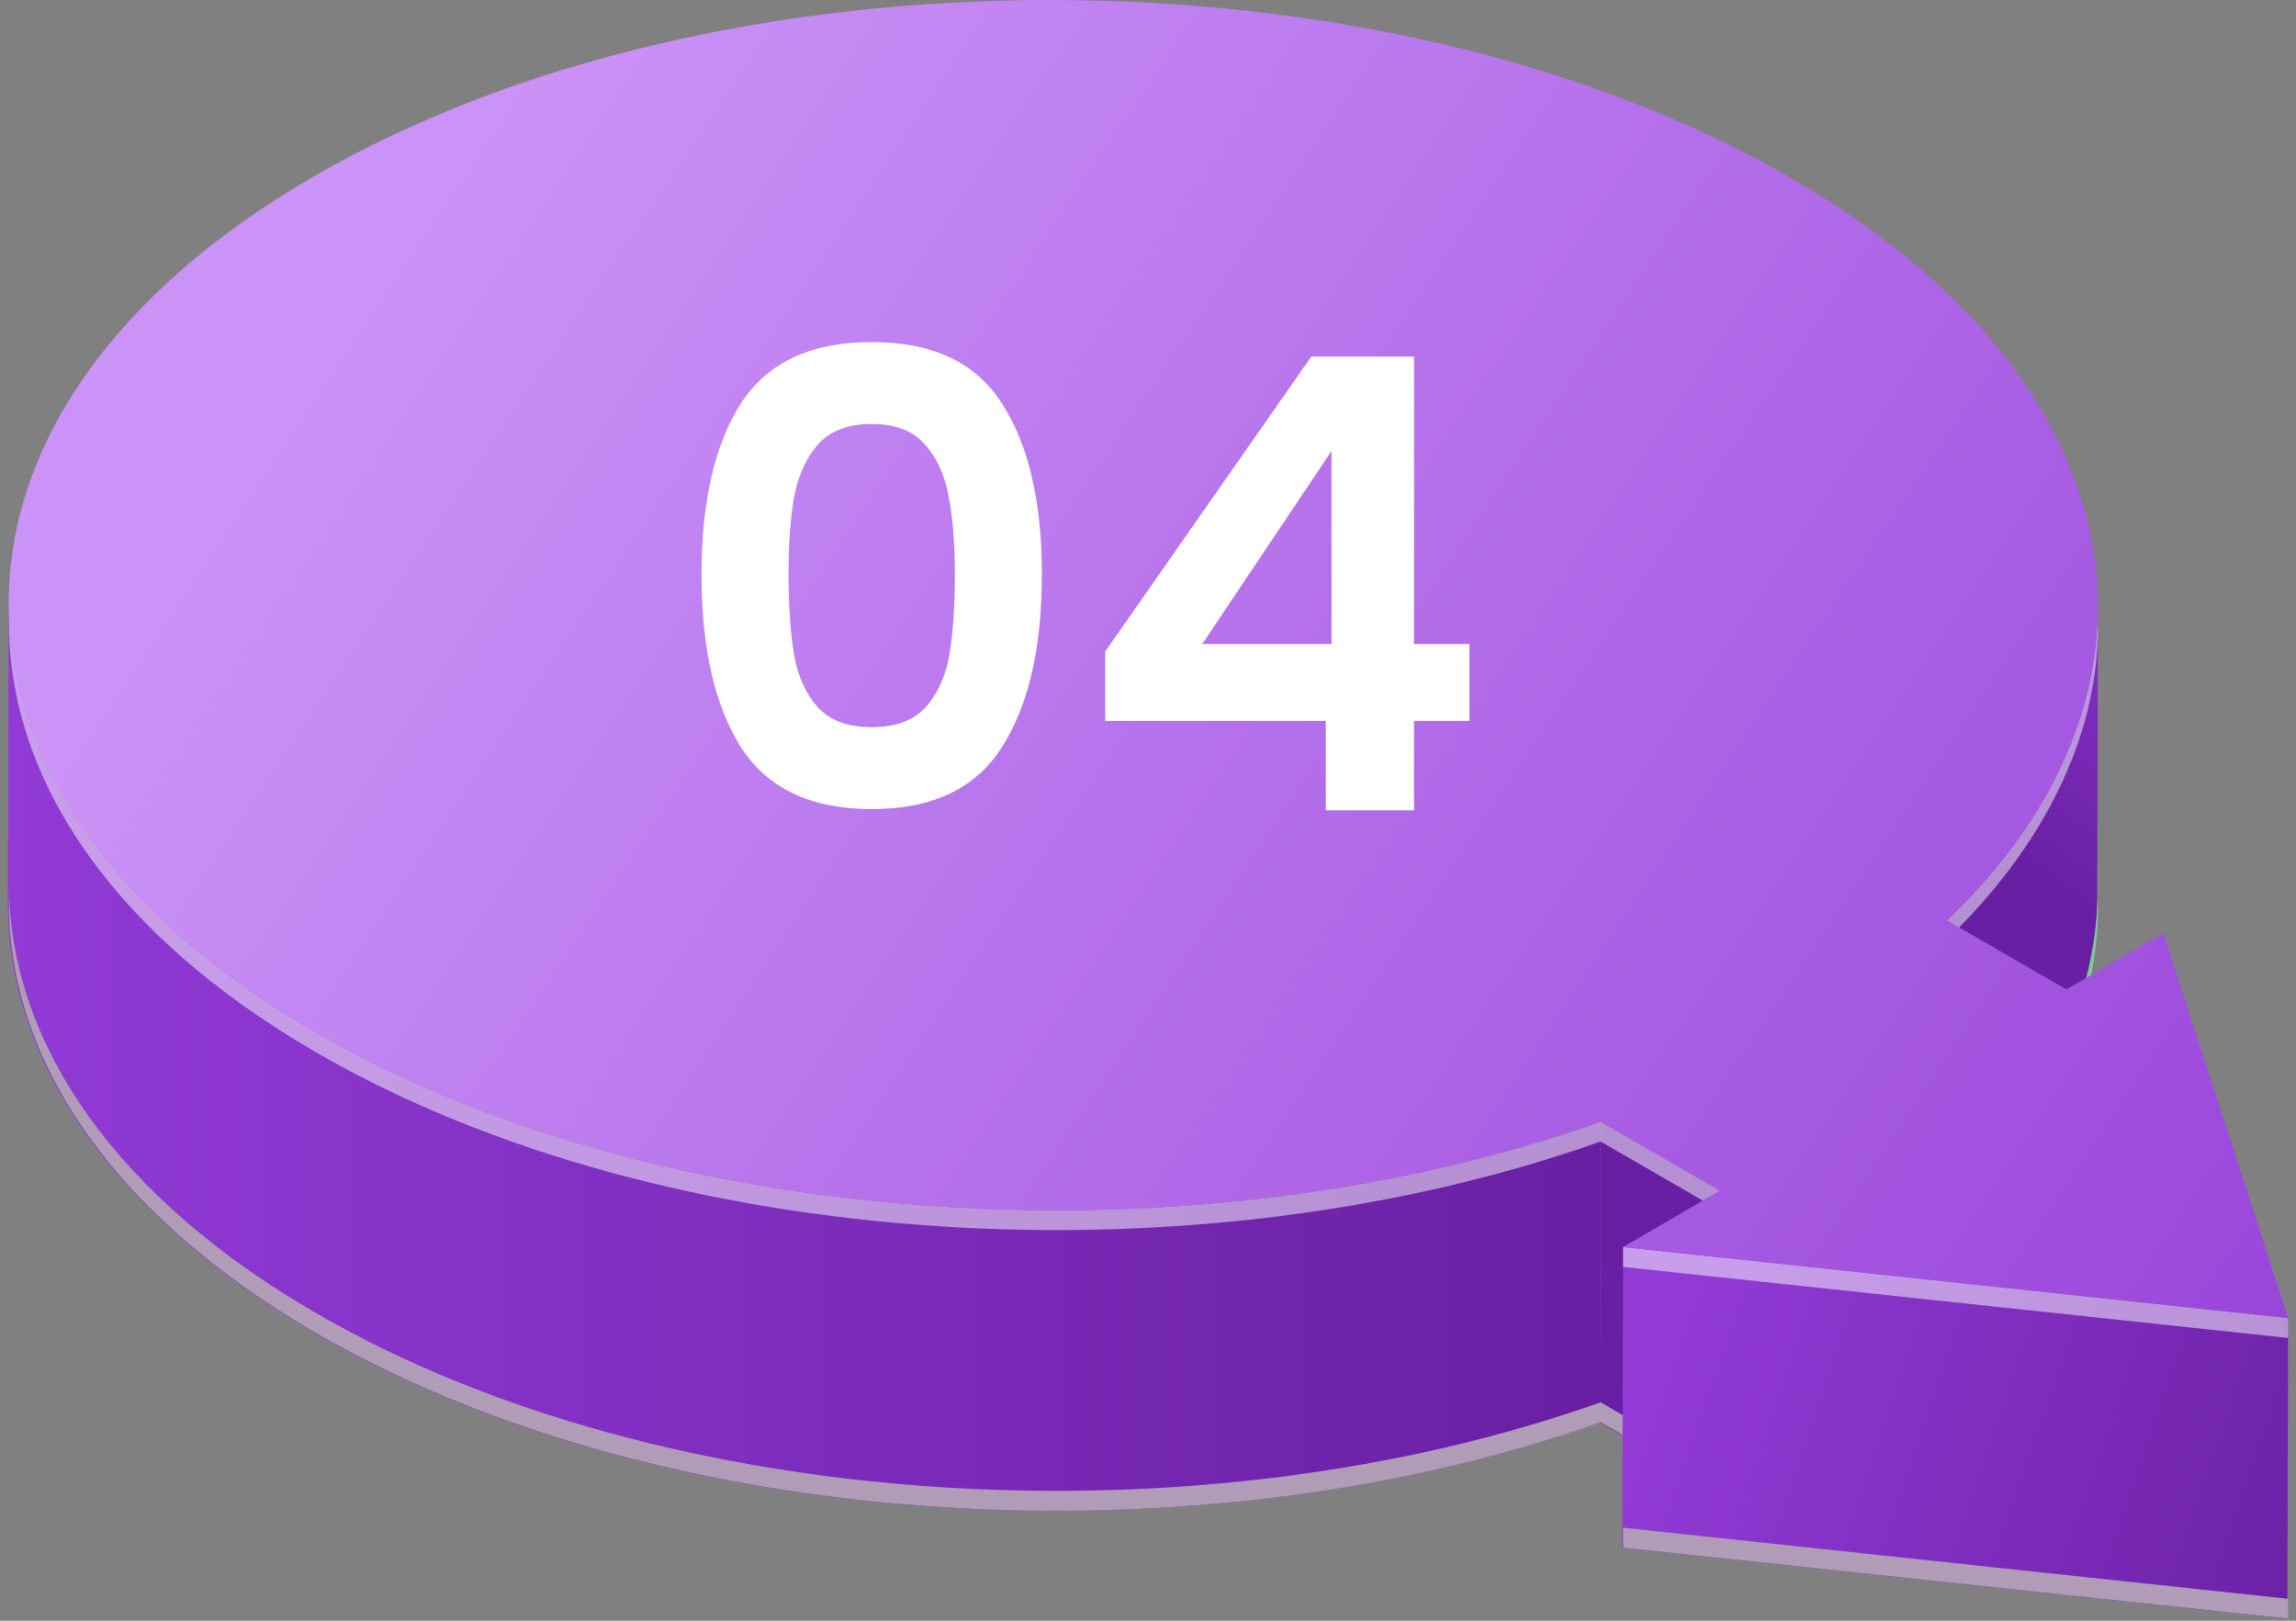
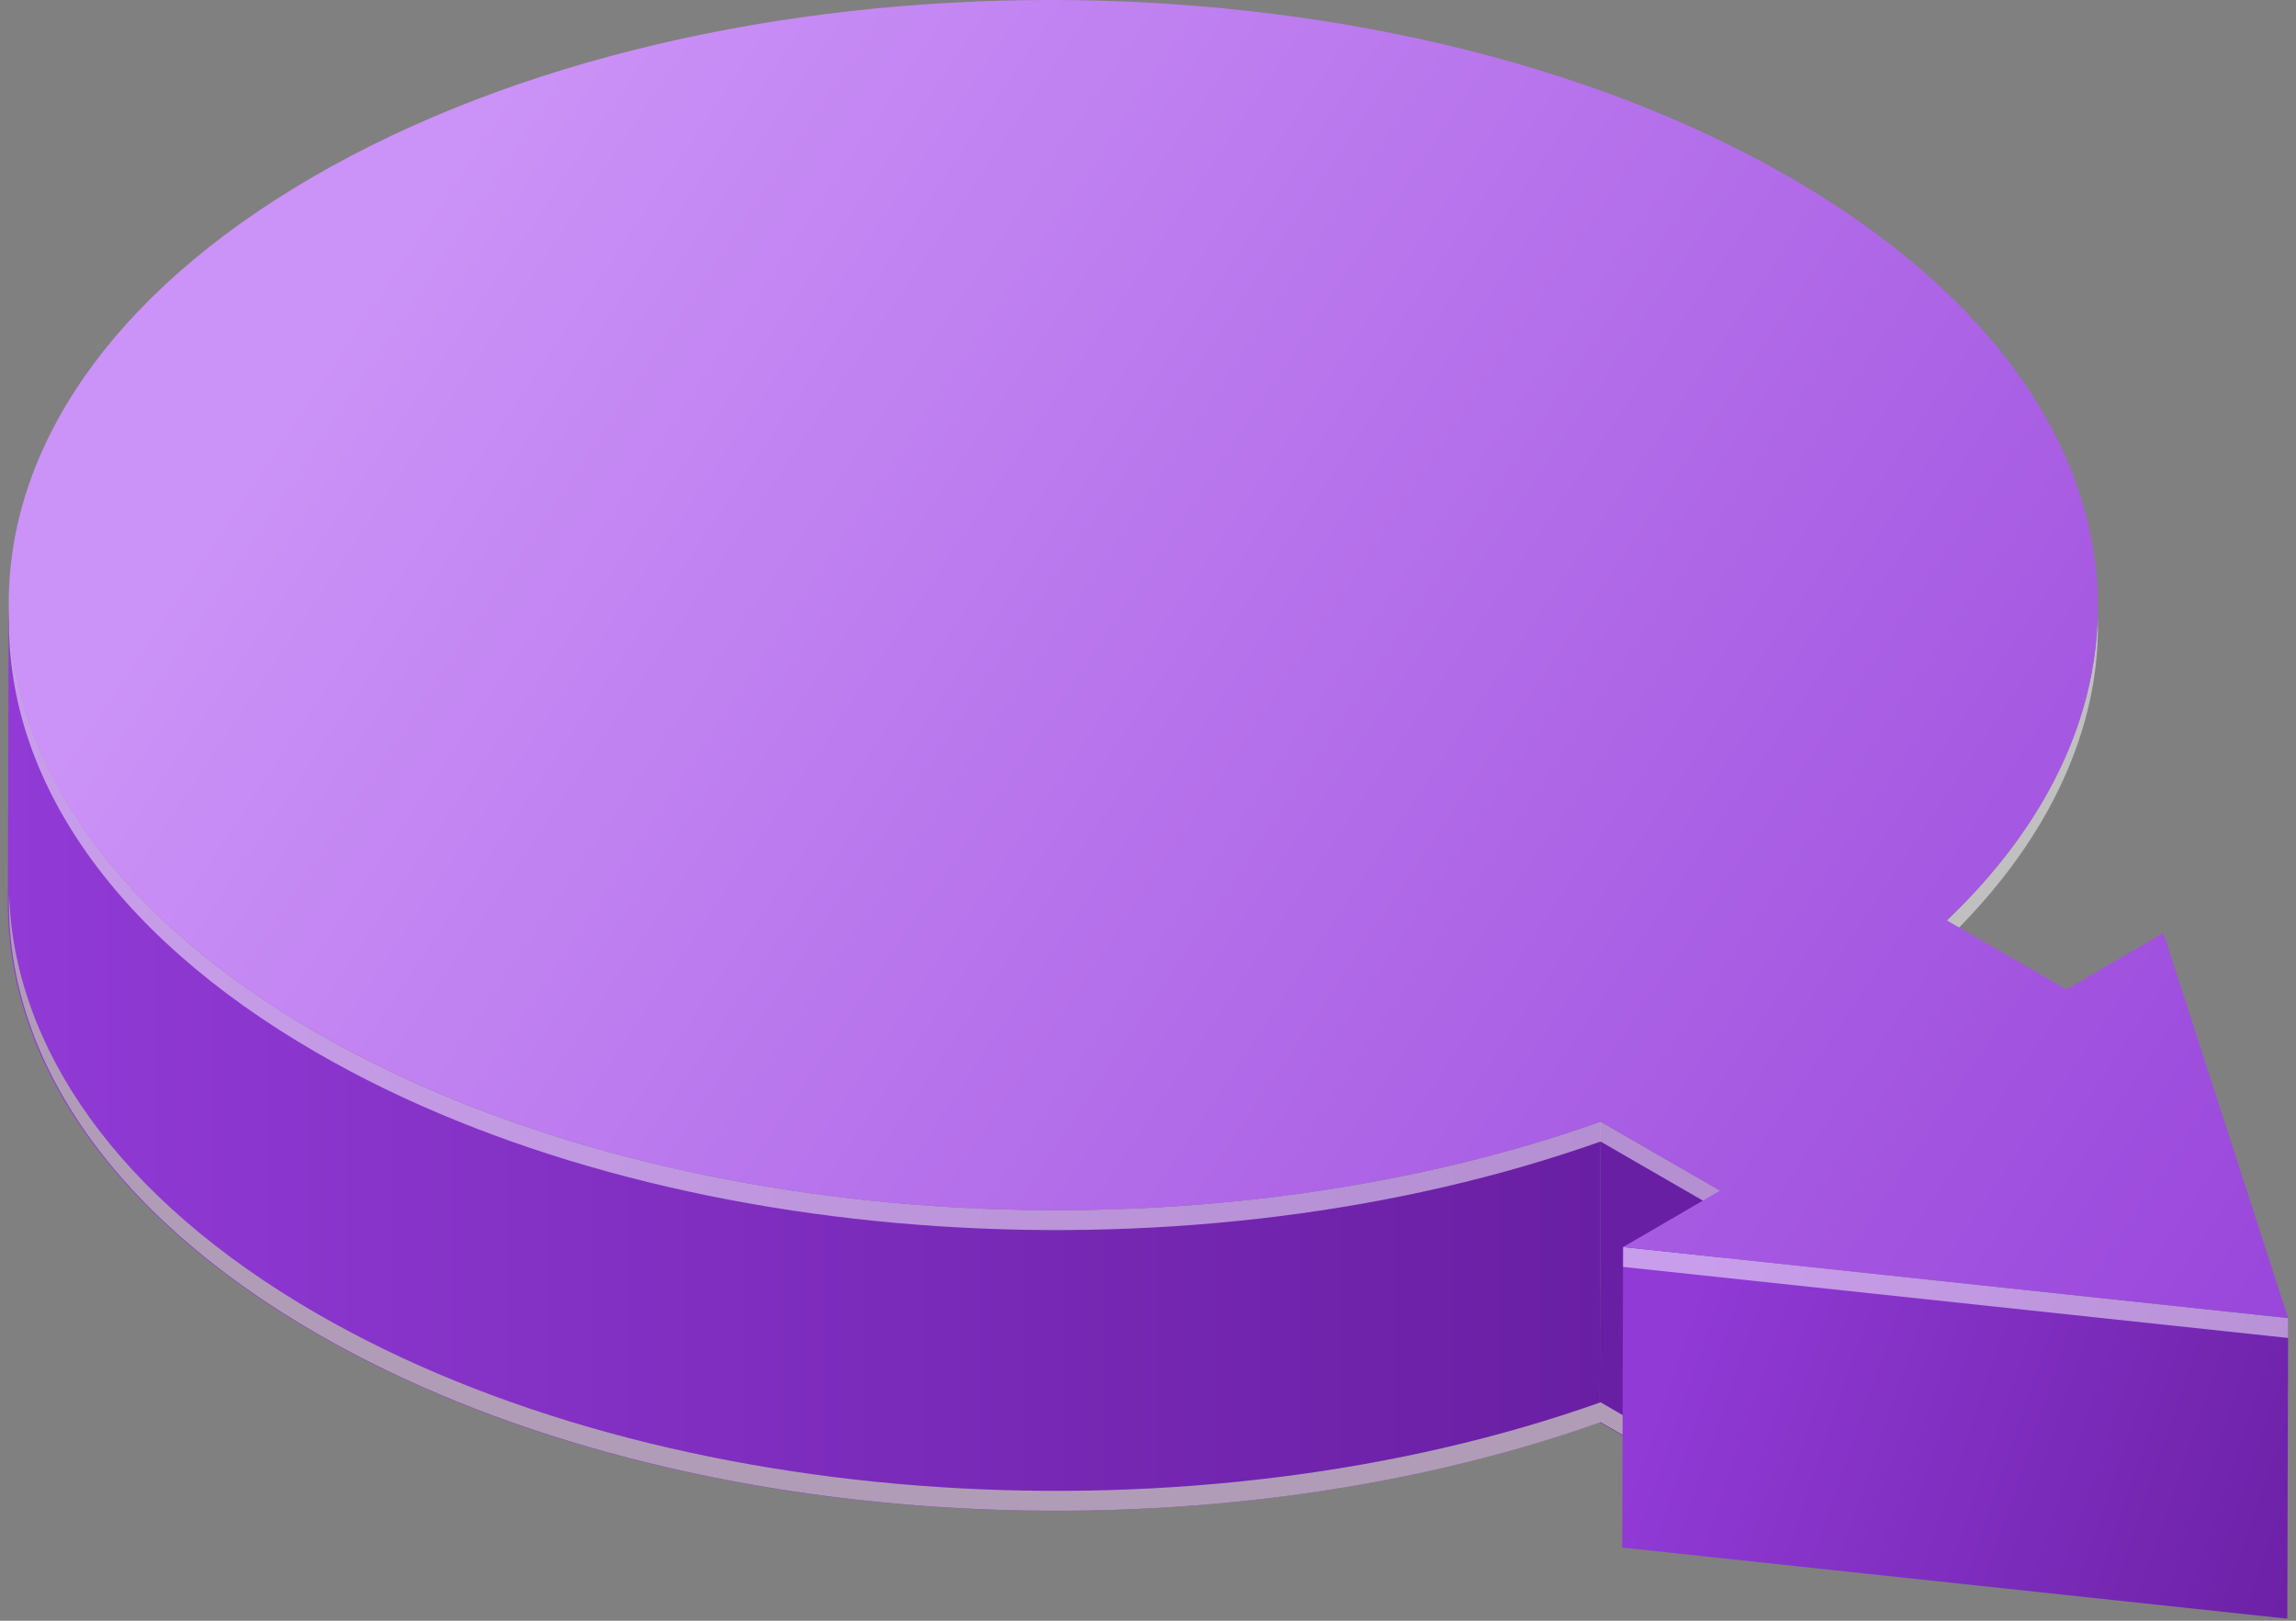
<svg xmlns="http://www.w3.org/2000/svg" width="153" height="108" viewBox="0 0 153 108" fill="none">
  <rect x="0" y="0" width="153" height="108" fill="#808080" stroke="none" />
-   <path d="M139.803 40.508C139.785 47.184 139.766 53.861 139.746 60.537C139.726 67.765 136.37 74.987 129.676 81.359L129.733 61.331C136.426 54.958 139.782 47.737 139.803 40.508Z" fill="url(#paint0_linear_1_4164)" />
  <path opacity="0.5" d="M139.8 41.981C139.803 41.642 139.788 41.3 139.777 40.961C139.619 48.037 136.288 55.091 129.733 61.332L129.73 62.618C136.214 56.368 139.697 49.17 139.8 42.104C139.8 42.062 139.8 42.022 139.8 41.981Z" fill="white" />
-   <path d="M139.8 60.723C139.803 60.383 139.788 60.042 139.777 59.703C139.619 66.779 136.288 73.833 129.733 80.074L129.73 81.36C136.214 75.111 139.697 67.912 139.8 60.846C139.8 60.806 139.8 60.765 139.8 60.723Z" fill="#81C79B" />
  <path d="M114.622 79.339L114.565 99.37L106.601 94.771L106.657 74.742L114.622 79.339Z" fill="url(#paint1_linear_1_4164)" />
  <path d="M0.523 60.152C0.543 53.476 0.562 46.8 0.579 40.123C0.551 50.51 7.409 60.914 21.134 68.839C44.411 82.277 79.907 84.235 106.658 74.742L106.602 94.771C79.85 104.266 44.354 102.306 21.078 88.868C7.348 80.943 0.494 70.539 0.523 60.152Z" fill="url(#paint2_linear_1_4164)" />
  <path opacity="0.5" d="M21.134 70.165C44.411 83.603 79.906 85.561 106.658 76.068L114.619 80.664L114.622 79.34L106.658 74.743C79.906 84.236 44.411 82.277 21.134 68.84C7.734 61.101 0.902 51.002 0.608 40.864C0.315 51.444 7.15 62.09 21.134 70.165Z" fill="white" />
  <path d="M21.134 88.87C44.411 102.306 79.906 104.266 106.658 94.771L114.619 99.367L114.622 98.045L106.658 93.446C79.906 102.94 44.411 100.98 21.134 87.544C7.734 79.804 0.902 69.707 0.608 59.567C0.315 70.147 7.15 80.794 21.134 88.87Z" fill="#B19CB8" />
  <path d="M152.476 87.832L152.42 107.863L108.103 103.125L108.159 83.096L152.476 87.832Z" fill="url(#paint3_linear_1_4164)" />
  <path opacity="0.5" d="M152.471 89.147L152.476 87.832L108.159 83.096V84.422L152.471 89.157V89.147Z" fill="white" />
-   <path d="M152.471 107.851L152.476 106.538L108.159 101.801V103.126L152.471 107.863V107.851Z" fill="#B19CB8" />
  <path d="M119.266 11.813C142.539 25.251 146.04 45.805 129.733 61.332L137.7 65.931L144.163 62.173L152.476 87.833L108.161 83.098L114.623 79.34L106.659 74.742C79.908 84.235 44.412 82.277 21.136 68.839C-6.14 53.09 -6.288 27.557 20.809 11.813C47.908 -3.938 91.987 -3.938 119.266 11.813Z" fill="url(#paint4_linear_1_4164)" />
-   <path d="M46.749 38.292C46.749 33.448 47.617 29.654 49.353 26.91C51.117 24.166 54.029 22.794 58.089 22.794C62.149 22.794 65.047 24.166 66.783 26.91C68.547 29.654 69.429 33.448 69.429 38.292C69.429 43.164 68.547 46.986 66.783 49.758C65.047 52.53 62.149 53.916 58.089 53.916C54.029 53.916 51.117 52.53 49.353 49.758C47.617 46.986 46.749 43.164 46.749 38.292ZM63.633 38.292C63.633 36.22 63.493 34.484 63.213 33.084C62.961 31.656 62.429 30.494 61.617 29.598C60.833 28.702 59.657 28.254 58.089 28.254C56.521 28.254 55.331 28.702 54.519 29.598C53.735 30.494 53.203 31.656 52.923 33.084C52.671 34.484 52.545 36.22 52.545 38.292C52.545 40.42 52.671 42.212 52.923 43.668C53.175 45.096 53.707 46.258 54.519 47.154C55.331 48.022 56.521 48.456 58.089 48.456C59.657 48.456 60.847 48.022 61.659 47.154C62.471 46.258 63.003 45.096 63.255 43.668C63.507 42.212 63.633 40.42 63.633 38.292ZM73.649 48.036V43.416L87.383 23.76H94.229V42.912H97.925V48.036H94.229V54H88.349V48.036H73.649ZM88.727 30.06L80.117 42.912H88.727V30.06Z" fill="white" />
  <defs>
    <linearGradient id="paint0_linear_1_4164" x1="150.675" y1="38.932" x2="136.583" y2="58.987" gradientUnits="userSpaceOnUse">
      <stop stop-color="#913AD6" />
      <stop offset="1" stop-color="#691FA3" />
    </linearGradient>
    <linearGradient id="paint1_linear_1_4164" x1="71.905" y1="94.385" x2="102.434" y2="88.605" gradientUnits="userSpaceOnUse">
      <stop stop-color="#913AD6" />
      <stop offset="1" stop-color="#691FA3" />
    </linearGradient>
    <linearGradient id="paint2_linear_1_4164" x1="0.523" y1="70.397" x2="106.657" y2="70.397" gradientUnits="userSpaceOnUse">
      <stop stop-color="#913AD6" />
      <stop offset="1" stop-color="#691FA3" />
    </linearGradient>
    <linearGradient id="paint3_linear_1_4164" x1="111.77" y1="89.133" x2="157.119" y2="104.672" gradientUnits="userSpaceOnUse">
      <stop stop-color="#913AD6" />
      <stop offset="1" stop-color="#691FA3" />
    </linearGradient>
    <linearGradient id="paint4_linear_1_4164" x1="28.938" y1="12.71" x2="168.779" y2="106.299" gradientUnits="userSpaceOnUse">
      <stop stop-color="#CB92F7" />
      <stop offset="1" stop-color="#913AD6" />
    </linearGradient>
  </defs>
</svg>